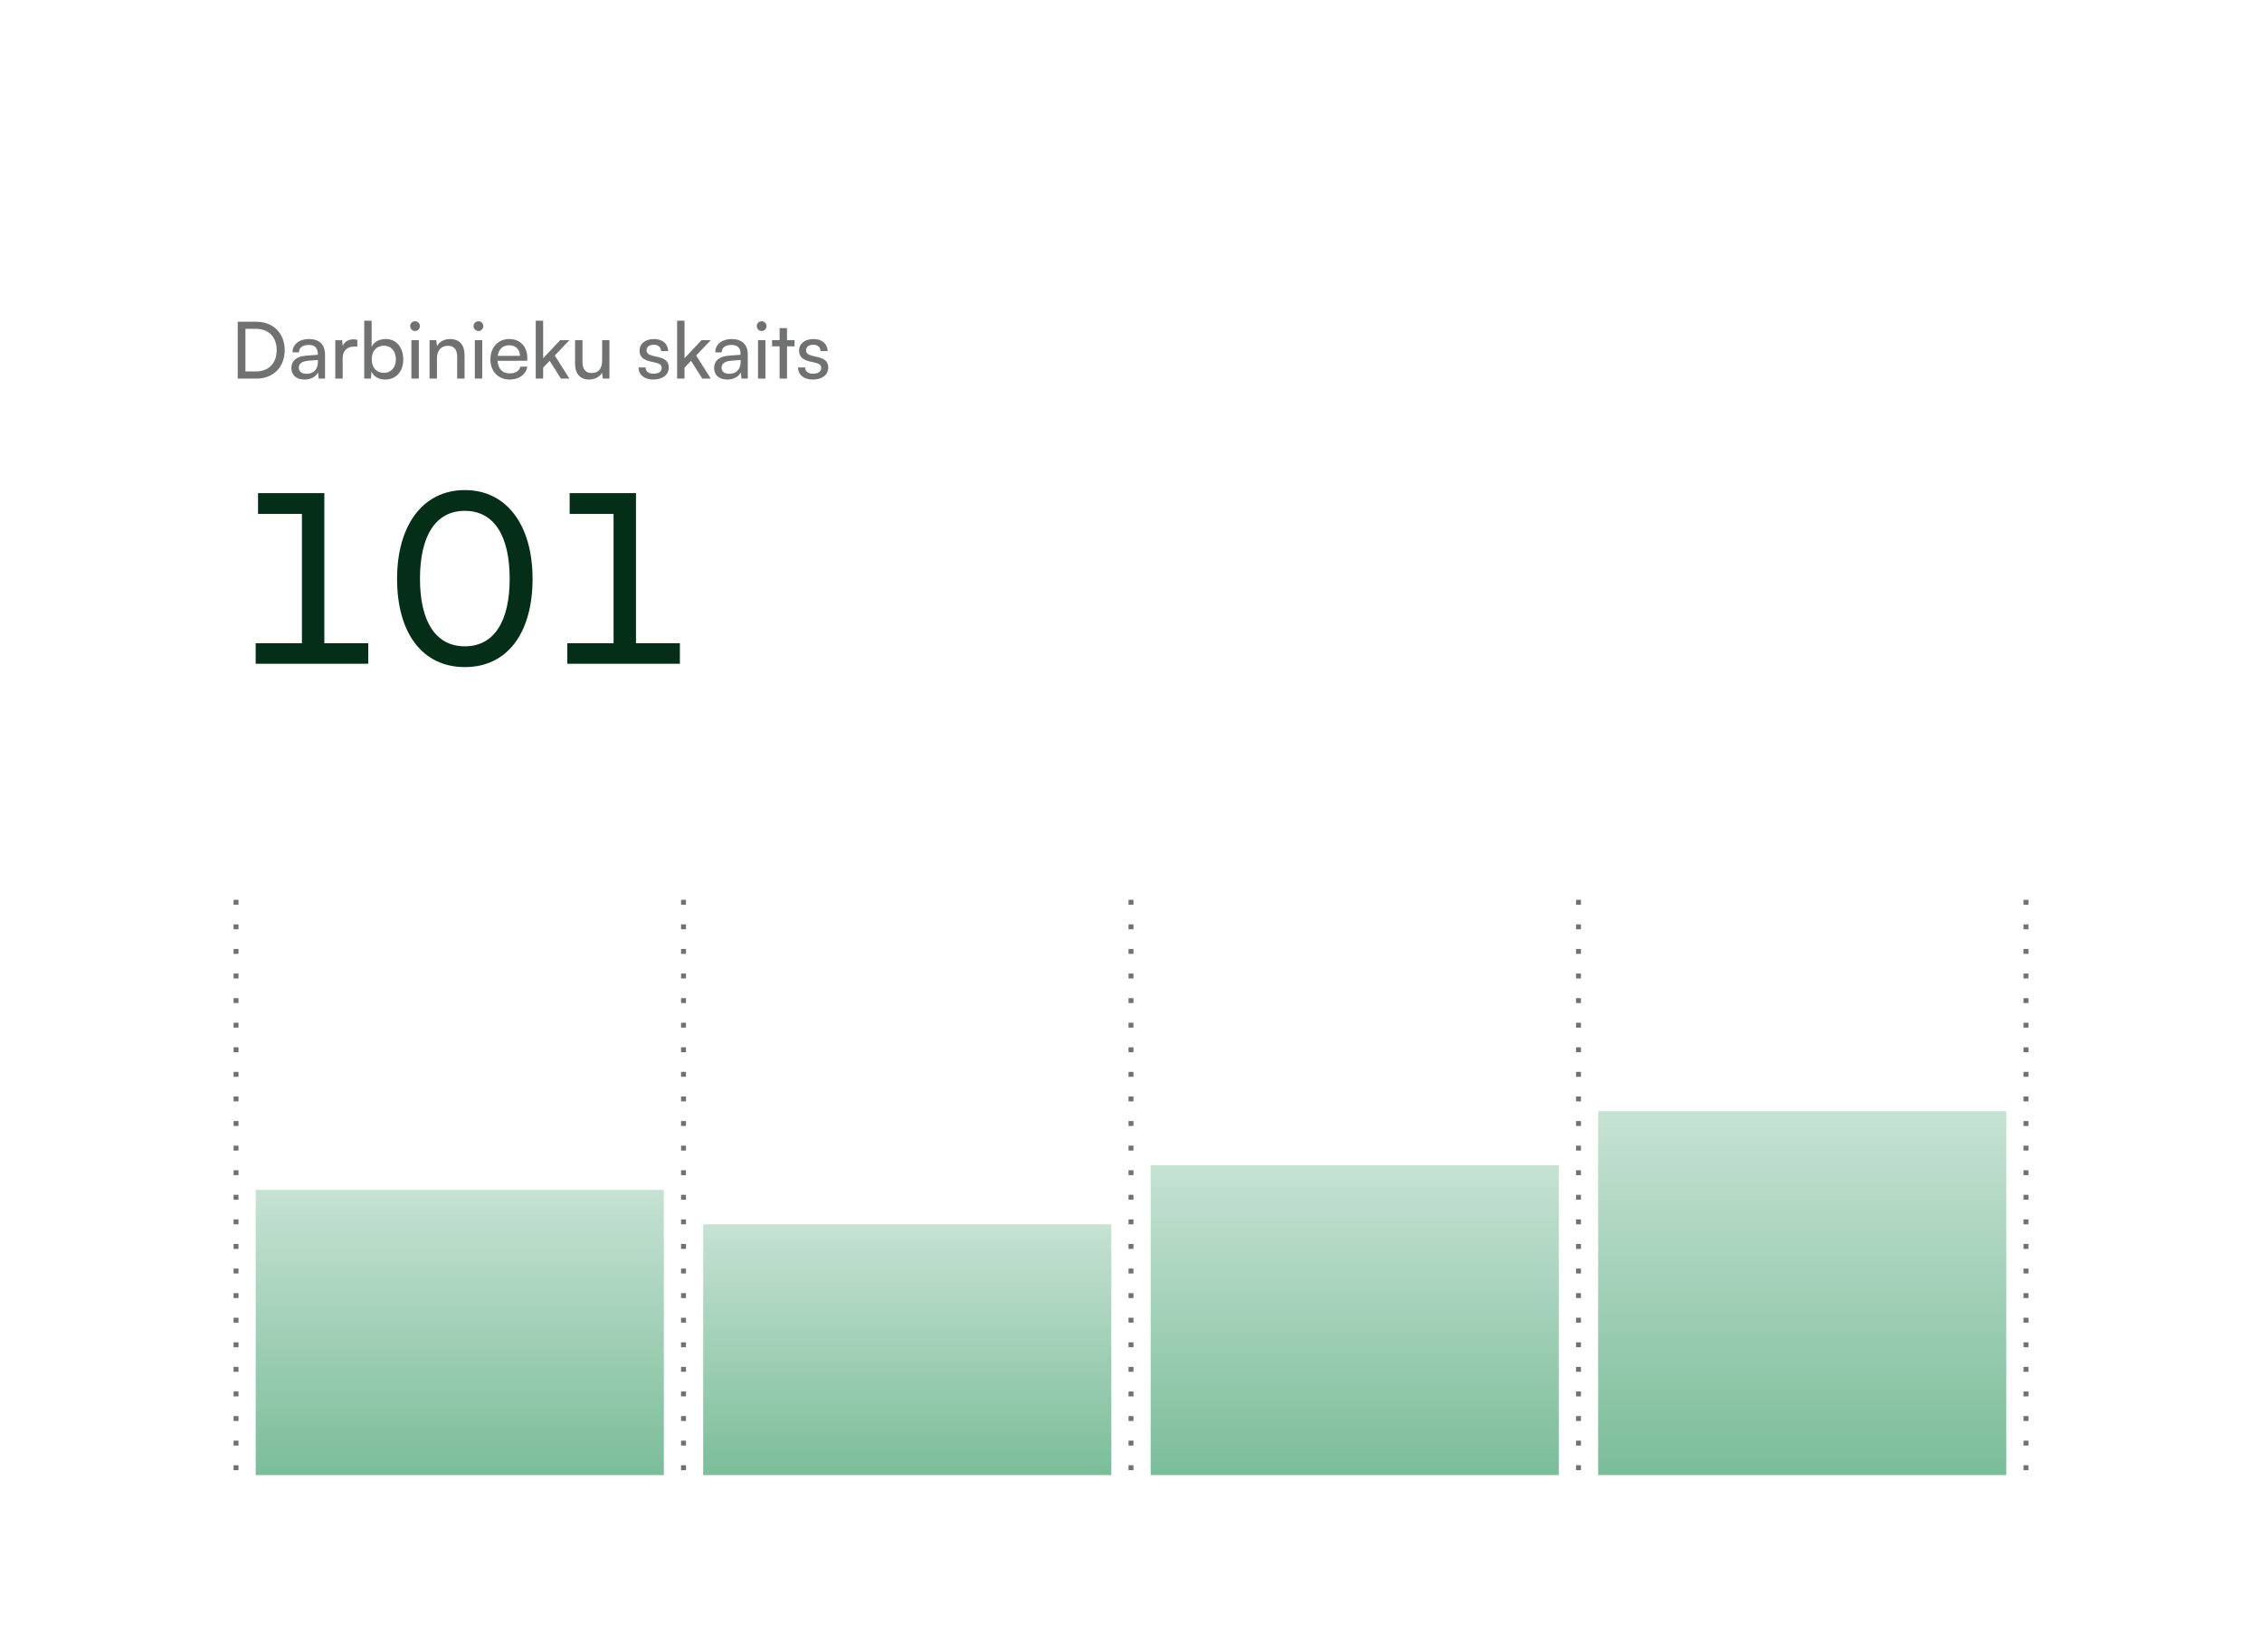
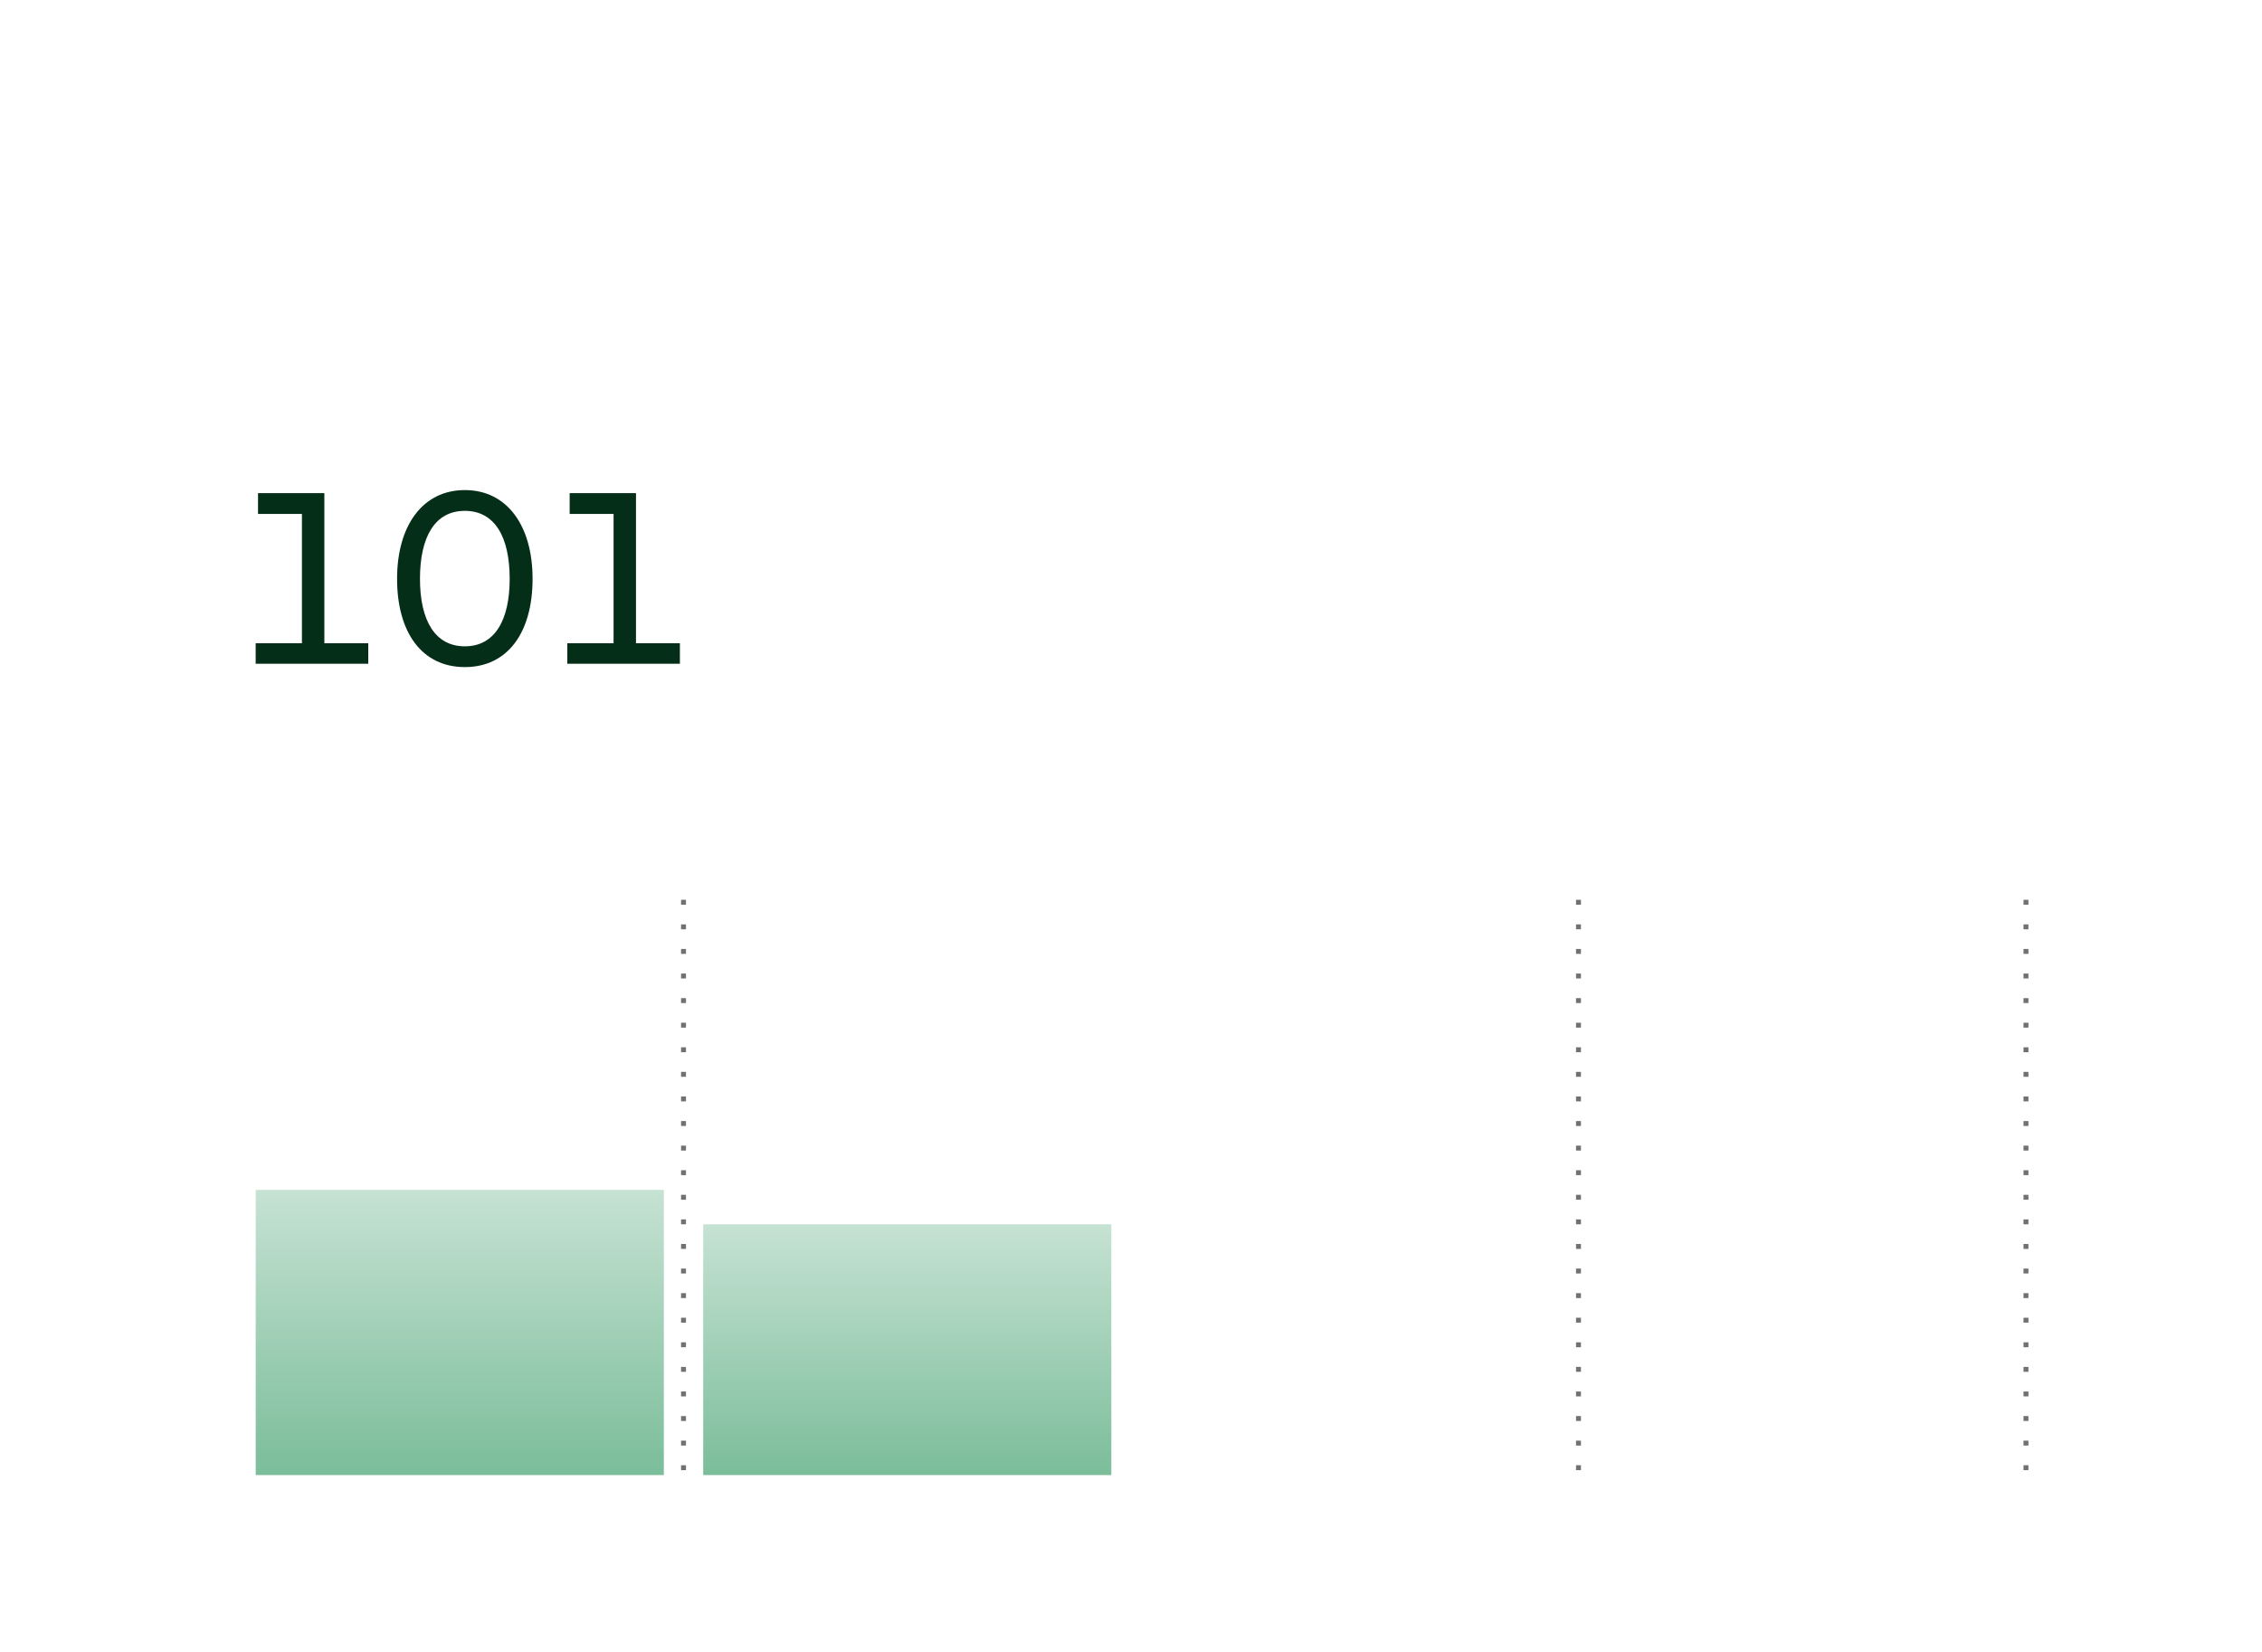
<svg xmlns="http://www.w3.org/2000/svg" width="460" height="336" viewBox="0 0 460 336" fill="none">
  <g filter="url(#filter0_dddd_597_355405)">
    <rect width="446" height="321" transform="translate(7 7)" fill="white" />
-     <path d="M52.168 65H48.344V53.432H52.104C55.56 53.432 57.896 55.768 57.896 59.224C57.896 62.664 55.592 65 52.168 65ZM51.992 54.872H49.912V63.544H52.056C54.632 63.544 56.264 61.88 56.264 59.224C56.264 56.536 54.632 54.872 51.992 54.872ZM61.923 65.192C60.243 65.192 59.251 64.248 59.251 62.824C59.251 61.384 60.323 60.488 62.163 60.344L64.627 60.152V59.928C64.627 58.616 63.843 58.152 62.787 58.152C61.523 58.152 60.803 58.712 60.803 59.656H59.491C59.491 58.024 60.835 56.952 62.851 56.952C64.787 56.952 66.099 57.976 66.099 60.088V65H64.819L64.659 63.736C64.259 64.632 63.187 65.192 61.923 65.192ZM62.355 64.024C63.779 64.024 64.643 63.096 64.643 61.624V61.208L62.643 61.368C61.315 61.496 60.771 62.008 60.771 62.776C60.771 63.608 61.379 64.024 62.355 64.024ZM72.662 57.112V58.488H71.99C70.566 58.488 69.686 59.352 69.686 60.856V65H68.182V57.192H69.59L69.686 58.376C70.006 57.56 70.79 57.016 71.862 57.016C72.134 57.016 72.358 57.048 72.662 57.112ZM75.432 65H74.072V53.224H75.576V58.52C76.088 57.496 77.144 56.952 78.424 56.952C80.664 56.952 82.008 58.712 82.008 61.128C82.008 63.496 80.6 65.192 78.328 65.192C77.096 65.192 76.056 64.648 75.544 63.576L75.432 65ZM75.592 61.064C75.592 62.696 76.52 63.832 78.056 63.832C79.592 63.832 80.504 62.68 80.504 61.064C80.504 59.464 79.592 58.312 78.056 58.312C76.52 58.312 75.592 59.464 75.592 61.064ZM84.402 55.32C83.858 55.32 83.41 54.872 83.41 54.328C83.41 53.768 83.858 53.336 84.402 53.336C84.946 53.336 85.394 53.768 85.394 54.328C85.394 54.872 84.946 55.32 84.402 55.32ZM83.666 65V57.176H85.17V65H83.666ZM88.858 65H87.354V57.176H88.714L88.874 58.376C89.37 57.48 90.362 56.952 91.466 56.952C93.53 56.952 94.474 58.216 94.474 60.216V65H92.97V60.552C92.97 58.968 92.234 58.328 91.082 58.328C89.674 58.328 88.858 59.336 88.858 60.856V65ZM97.293 55.32C96.749 55.32 96.301 54.872 96.301 54.328C96.301 53.768 96.749 53.336 97.293 53.336C97.837 53.336 98.285 53.768 98.285 54.328C98.285 54.872 97.837 55.32 97.293 55.32ZM96.557 65V57.176H98.061V65H96.557ZM103.62 65.192C101.316 65.192 99.732 63.528 99.732 61.096C99.732 58.648 101.284 56.952 103.556 56.952C105.78 56.952 107.236 58.488 107.236 60.808V61.368L101.188 61.384C101.3 63.032 102.164 63.944 103.652 63.944C104.82 63.944 105.588 63.464 105.844 62.568H107.252C106.868 64.248 105.556 65.192 103.62 65.192ZM103.556 58.216C102.244 58.216 101.412 59 101.22 60.376H105.732C105.732 59.08 104.884 58.216 103.556 58.216ZM110.452 65H108.948V53.224H110.452V60.856L113.924 57.176H115.812L112.82 60.296L115.796 65H114.068L111.78 61.384L110.452 62.776V65ZM122.449 57.176H123.937V65H122.593L122.433 63.816C121.985 64.632 120.945 65.192 119.793 65.192C117.969 65.192 116.945 63.96 116.945 62.04V57.176H118.449V61.544C118.449 63.224 119.169 63.864 120.321 63.864C121.697 63.864 122.449 62.984 122.449 61.304V57.176ZM129.854 62.728H131.294C131.294 63.528 131.902 64.008 132.894 64.008C133.95 64.008 134.558 63.576 134.558 62.856C134.558 62.328 134.302 62.008 133.486 61.8L132.11 61.48C130.718 61.144 130.062 60.456 130.062 59.304C130.062 57.864 131.278 56.952 133.006 56.952C134.718 56.952 135.838 57.912 135.87 59.4H134.43C134.398 58.616 133.87 58.12 132.958 58.12C132.014 58.12 131.486 58.536 131.486 59.256C131.486 59.784 131.87 60.136 132.638 60.328L134.014 60.664C135.342 60.984 135.998 61.592 135.998 62.76C135.998 64.248 134.718 65.192 132.862 65.192C131.022 65.192 129.854 64.216 129.854 62.728ZM139.202 65H137.698V53.224H139.202V60.856L142.674 57.176H144.562L141.57 60.296L144.546 65H142.818L140.53 61.384L139.202 62.776V65ZM147.892 65.192C146.212 65.192 145.22 64.248 145.22 62.824C145.22 61.384 146.292 60.488 148.132 60.344L150.596 60.152V59.928C150.596 58.616 149.812 58.152 148.756 58.152C147.492 58.152 146.772 58.712 146.772 59.656H145.46C145.46 58.024 146.804 56.952 148.82 56.952C150.756 56.952 152.068 57.976 152.068 60.088V65H150.788L150.628 63.736C150.228 64.632 149.156 65.192 147.892 65.192ZM148.324 64.024C149.748 64.024 150.612 63.096 150.612 61.624V61.208L148.612 61.368C147.284 61.496 146.74 62.008 146.74 62.776C146.74 63.608 147.348 64.024 148.324 64.024ZM154.887 55.32C154.343 55.32 153.895 54.872 153.895 54.328C153.895 53.768 154.343 53.336 154.887 53.336C155.431 53.336 155.879 53.768 155.879 54.328C155.879 54.872 155.431 55.32 154.887 55.32ZM154.151 65V57.176H155.655V65H154.151ZM160.046 65H158.542V58.44H157.006V57.176H158.542V54.728H160.046V57.176H161.582V58.44H160.046V65ZM162.292 62.728H163.732C163.732 63.528 164.34 64.008 165.332 64.008C166.388 64.008 166.996 63.576 166.996 62.856C166.996 62.328 166.74 62.008 165.924 61.8L164.548 61.48C163.156 61.144 162.5 60.456 162.5 59.304C162.5 57.864 163.716 56.952 165.444 56.952C167.156 56.952 168.276 57.912 168.308 59.4H166.868C166.836 58.616 166.308 58.12 165.396 58.12C164.452 58.12 163.924 58.536 163.924 59.256C163.924 59.784 164.308 60.136 165.076 60.328L166.452 60.664C167.78 60.984 168.436 61.592 168.436 62.76C168.436 64.248 167.156 65.192 165.3 65.192C163.46 65.192 162.292 64.216 162.292 62.728Z" fill="#707171" />
    <path d="M61.4 118.824V92.52H52.472V88.296H65.96V118.824H74.888V123H51.992V118.824H61.4ZM80.751 105.72C80.751 94.92 85.936 87.672 94.528 87.672C103.12 87.672 108.304 94.92 108.304 105.72C108.304 116.616 103.264 123.672 94.528 123.672C85.791 123.672 80.751 116.616 80.751 105.72ZM85.407 105.72C85.407 114.216 88.48 119.448 94.528 119.448C100.576 119.448 103.648 114.216 103.648 105.72C103.648 97.128 100.576 91.896 94.528 91.896C88.48 91.896 85.407 97.128 85.407 105.72ZM124.775 118.824V92.52H115.847V88.296H129.335V118.824H138.263V123H115.367V118.824H124.775Z" fill="#052E18" />
-     <path d="M48 171L48 288" stroke="#707171" stroke-dasharray="1 4" />
    <path d="M52 230H135V288H52V230Z" fill="url(#paint0_linear_597_355405)" />
    <path d="M139 171L139 288" stroke="#707171" stroke-dasharray="1 4" />
    <path d="M143 237H226V288H143V237Z" fill="url(#paint1_linear_597_355405)" />
-     <path d="M230 171L230 288" stroke="#707171" stroke-dasharray="1 4" />
-     <path d="M234 225H317V288H234V225Z" fill="url(#paint2_linear_597_355405)" />
    <path d="M321 171L321 288" stroke="#707171" stroke-dasharray="1 4" />
-     <path d="M325 214H408V288H325V214Z" fill="url(#paint3_linear_597_355405)" />
    <path d="M412 171L412 288" stroke="#707171" stroke-dasharray="1 4" />
  </g>
  <defs>
    <filter id="filter0_dddd_597_355405" x="0" y="0" width="460" height="336" filterUnits="userSpaceOnUse" color-interpolation-filters="sRGB">
      <feFlood flood-opacity="0" result="BackgroundImageFix" />
      <feColorMatrix in="SourceAlpha" type="matrix" values="0 0 0 0 0 0 0 0 0 0 0 0 0 0 0 0 0 0 127 0" result="hardAlpha" />
      <feMorphology radius="1" operator="erode" in="SourceAlpha" result="effect1_dropShadow_597_355405" />
      <feOffset />
      <feGaussianBlur stdDeviation="4" />
      <feColorMatrix type="matrix" values="0 0 0 0 0.039 0 0 0 0 0.039 0 0 0 0 0.039 0 0 0 0.12 0" />
      <feBlend mode="normal" in2="BackgroundImageFix" result="effect1_dropShadow_597_355405" />
      <feColorMatrix in="SourceAlpha" type="matrix" values="0 0 0 0 0 0 0 0 0 0 0 0 0 0 0 0 0 0 127 0" result="hardAlpha" />
      <feMorphology radius="2" operator="erode" in="SourceAlpha" result="effect2_dropShadow_597_355405" />
      <feOffset dy="2" />
      <feGaussianBlur stdDeviation="4" />
      <feColorMatrix type="matrix" values="0 0 0 0 0.039 0 0 0 0 0.039 0 0 0 0 0.039 0 0 0 0.1 0" />
      <feBlend mode="normal" in2="effect1_dropShadow_597_355405" result="effect2_dropShadow_597_355405" />
      <feColorMatrix in="SourceAlpha" type="matrix" values="0 0 0 0 0 0 0 0 0 0 0 0 0 0 0 0 0 0 127 0" result="hardAlpha" />
      <feMorphology radius="1" operator="erode" in="SourceAlpha" result="effect3_dropShadow_597_355405" />
      <feOffset dy="4" />
      <feGaussianBlur stdDeviation="1" />
      <feColorMatrix type="matrix" values="0 0 0 0 0.039 0 0 0 0 0.039 0 0 0 0 0.039 0 0 0 0.06 0" />
      <feBlend mode="normal" in2="effect2_dropShadow_597_355405" result="effect3_dropShadow_597_355405" />
      <feColorMatrix in="SourceAlpha" type="matrix" values="0 0 0 0 0 0 0 0 0 0 0 0 0 0 0 0 0 0 127 0" result="hardAlpha" />
      <feMorphology radius="1" operator="erode" in="SourceAlpha" result="effect4_dropShadow_597_355405" />
      <feOffset dy="6" />
      <feGaussianBlur stdDeviation="1" />
      <feColorMatrix type="matrix" values="0 0 0 0 0.039 0 0 0 0 0.039 0 0 0 0 0.039 0 0 0 0.02 0" />
      <feBlend mode="normal" in2="effect3_dropShadow_597_355405" result="effect4_dropShadow_597_355405" />
      <feBlend mode="normal" in="SourceGraphic" in2="effect4_dropShadow_597_355405" result="shape" />
    </filter>
    <linearGradient id="paint0_linear_597_355405" x1="93.5" y1="230" x2="93.5" y2="288" gradientUnits="userSpaceOnUse">
      <stop stop-color="#C6E2D3" />
      <stop offset="1" stop-color="#7BBD9A" />
    </linearGradient>
    <linearGradient id="paint1_linear_597_355405" x1="184.5" y1="237" x2="184.5" y2="288" gradientUnits="userSpaceOnUse">
      <stop stop-color="#C6E2D3" />
      <stop offset="1" stop-color="#7BBD9A" />
    </linearGradient>
    <linearGradient id="paint2_linear_597_355405" x1="275.5" y1="225" x2="275.5" y2="288" gradientUnits="userSpaceOnUse">
      <stop stop-color="#C6E2D3" />
      <stop offset="1" stop-color="#7BBD9A" />
    </linearGradient>
    <linearGradient id="paint3_linear_597_355405" x1="366.5" y1="214" x2="366.5" y2="288" gradientUnits="userSpaceOnUse">
      <stop stop-color="#C6E2D3" />
      <stop offset="1" stop-color="#7BBD9A" />
    </linearGradient>
  </defs>
</svg>